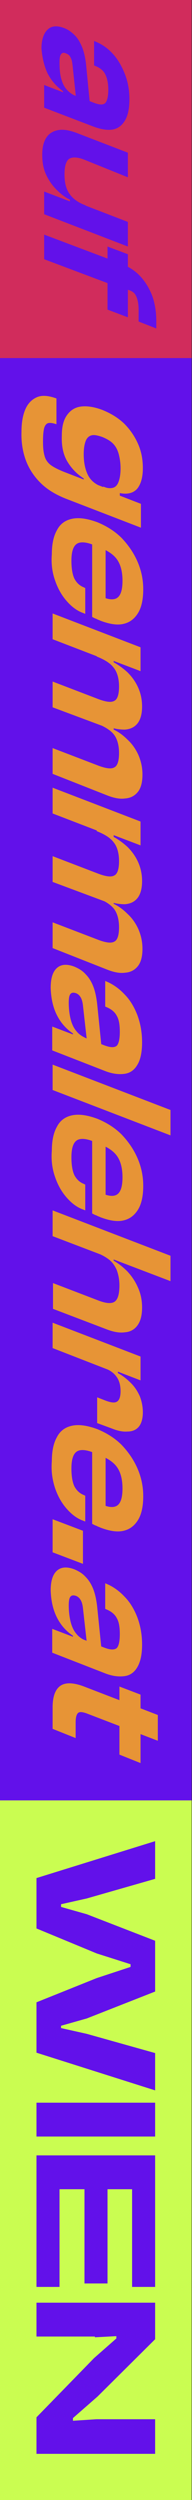
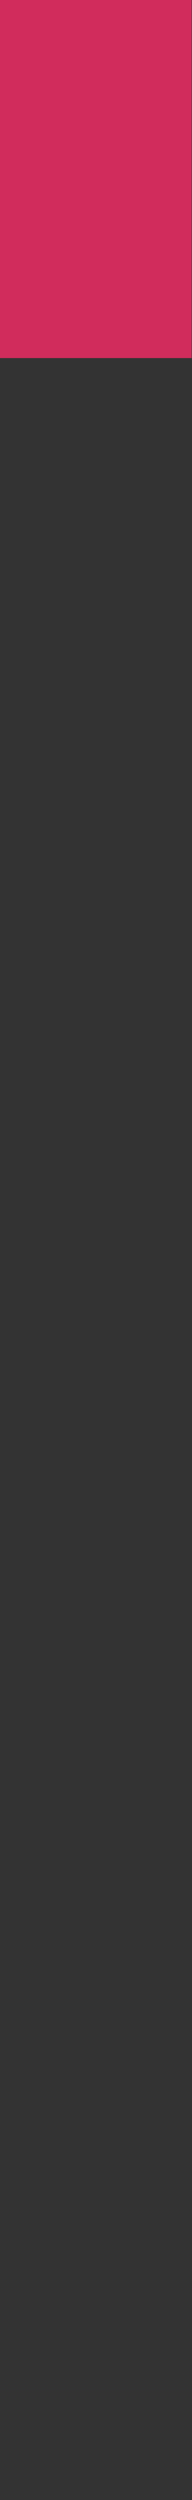
<svg xmlns="http://www.w3.org/2000/svg" xmlns:xlink="http://www.w3.org/1999/xlink" version="1.1" id="Ebene_1" x="0px" y="0px" width="50px" height="650px" viewBox="0 0 50 650" style="enable-background:new 0 0 50 650;" xml:space="preserve">
  <rect x="0" y="0" width="50" height="650" fill="#333333" stroke="none" />
  <style type="text/css">
	.st0{fill:#CAFD51;}
	.st1{fill:#6211EA;}
	.st2{fill:#D12C5C;}
	.st3{clip-path:url(#SVGID_00000138548293718138731610000016961132491382779059_);fill:#6211EA;}
	.st4{clip-path:url(#SVGID_00000012466918402990678650000007742576778449379468_);fill:#E79436;}
</style>
  <g>
-     <rect y="468.1" class="st0" width="49.9" height="181.9" />
-     <path class="st1" d="M24.7,607.7l5.6-0.3v0.6l-5.8,5.1l-15,15.4v9.5h30.9V629H25.1l-6.1,0.4v-0.7l6.4-5.6l15-14.9v-9.5H9.5v8.8   h15.2V607.7z M40.4,562.9h-6v31.7h6V562.9z M28,562.9h-6v30.8h6V562.9z M15.5,562.9h-6v31.7h6V562.9z M40.4,560.4H9.5v8.8h30.9   V560.4z M40.4,546.7H9.5v8.8h30.9V546.7z M25.2,507.9l8.8,2.8v0.7l-8.8,2.9l-15.7,6.3v13.1l30.9,9.8v-9.7l-17.8-5l-6.7-1.5v-0.6   l6.7-1.9l17.8-7v-13.2l-17.8-6.9l-6.7-1.9v-0.7l6.7-1.5l17.8-5.1v-9.8l-30.9,9.6v13.1L25.2,507.9z" />
    <rect y="0" class="st2" width="49.9" height="93.1" />
    <g>
      <g>
        <defs>
-           <rect id="SVGID_1_" x="-0.1" y="0" width="50" height="650" />
-         </defs>
+           </defs>
        <clipPath id="SVGID_00000028308538172707736040000009383592813414971280_">
          <use xlink:href="#SVGID_1_" style="overflow:visible;" />
        </clipPath>
        <path style="clip-path:url(#SVGID_00000028308538172707736040000009383592813414971280_);fill:#6211EA;" d="M33.3,82.5V66.1     l-5.3-2v16.4L33.3,82.5z M30.9,74.7l1.1,0.4c1.7,0.2,2.8,0.7,3.3,1.6s0.8,2.1,0.8,3.9v3l4.6,1.8v-2c0-2.4-0.4-4.7-1.1-6.6     c-0.8-2-1.8-3.6-3.1-5s-2.9-2.4-4.6-3.1L11.5,61v6.4L30.9,74.7z M33.3,64.1v-6.4L18.5,52l-0.2,0.4l-6.8-2.6v5.9L33.3,64.1z      M12,45.4c0.7,1.5,1.6,2.8,2.7,3.9c1.1,1.1,2.2,2,3.5,2.6v1.2l4.1,1.1v-0.8c-1.9-0.7-3.3-1.7-4.2-3s-1.3-2.9-1.3-5.1     c0-2.1,0.4-3.4,1.2-4c0.8-0.5,2.1-0.5,3.9,0.2l11.4,4.6v-6.4l-13.5-5.2c-1.7-0.6-3.1-0.9-4.5-0.7c-1.3,0.2-2.4,0.8-3.1,1.8     c-0.8,1.1-1.2,2.6-1.2,4.6C11,42.2,11.3,43.9,12,45.4 M12.4,19.1c1,1.9,2.3,3.4,4,4.6v0.6l3.7,1.4v-0.6c-1.2-0.4-2.1-1.1-2.8-1.9     c-0.7-0.8-1.1-1.8-1.4-2.9c-0.3-1.2-0.4-2.5-0.4-4.1c0-1,0.1-1.7,0.4-2.1s0.7-0.5,1.3-0.2c0.6,0.2,1,0.6,1.2,1.1     c0.3,0.5,0.4,1.2,0.5,2l0.9,8.5l3.6,1.4l-1-10.3c-0.2-1.6-0.5-3-1-4.3c-0.5-1.2-1.1-2.3-1.9-3.1c-0.8-0.8-1.7-1.5-2.8-1.9     c-1.8-0.7-3.3-0.6-4.3,0.4c-1,0.9-1.6,2.6-1.6,4.9C11,15,11.5,17.2,12.4,19.1 M24.3,32.9c1.9,0.7,3.5,1,4.9,0.8s2.5-1,3.3-2.3     c0.8-1.3,1.2-3.1,1.2-5.6c0-2.4-0.4-4.6-1.2-6.6s-1.8-3.8-3.2-5.3c-1.4-1.5-2.9-2.5-4.7-3.2l-0.1-0.1V17l0.2,0.1     c1.3,0.5,2.2,1.2,2.7,2.2s0.8,2.3,0.8,4c0,1.8-0.3,3-0.8,3.5s-1.5,0.5-3-0.1l-7.6-2.9l-0.1,0.3l-5.2-2V28L24.3,32.9z" />
      </g>
    </g>
-     <rect y="93.1" class="st1" width="49.9" height="375" />
    <g>
      <g>
        <defs>
          <rect id="SVGID_00000022560305466086514460000007719503167382485652_" x="-0.1" y="0" width="50" height="650" />
        </defs>
        <clipPath id="SVGID_00000047057678372019436440000005762961390507441822_">
          <use xlink:href="#SVGID_00000022560305466086514460000007719503167382485652_" style="overflow:visible;" />
        </clipPath>
-         <path style="clip-path:url(#SVGID_00000047057678372019436440000005762961390507441822_);fill:#E79436;" d="M36.6,458.4v-17.8     l-5.5-2.1v17.7L36.6,458.4z M19.7,451.9v-4.1c0-1.2,0.2-2,0.6-2.4s1.2-0.3,2.3,0.1l18.5,7.1v-6.7l-19.2-7.4     c-2.9-1.1-5-1.1-6.3-0.1s-1.9,2.9-1.9,5.5v5.6L19.7,451.9z M14.8,420.5c1,2,2.4,3.6,4.2,4.8v0.6l3.8,1.5v-0.6     c-1.2-0.5-2.2-1.1-2.9-2c-0.7-0.8-1.2-1.9-1.5-3.1s-0.5-2.7-0.5-4.3c0-1,0.1-1.8,0.4-2.2c0.3-0.4,0.7-0.5,1.4-0.3     c0.6,0.2,1,0.6,1.3,1.1s0.5,1.2,0.6,2.1l1,8.9l3.8,1.5l-1.1-10.8c-0.2-1.7-0.5-3.2-1-4.5s-1.2-2.4-2-3.2c-0.8-0.9-1.8-1.5-3-2     c-1.9-0.7-3.4-0.6-4.5,0.4s-1.6,2.7-1.6,5.2C13.3,416.2,13.8,418.5,14.8,420.5 M27.2,435c2,0.8,3.7,1,5.2,0.8s2.6-1,3.4-2.4     c0.8-1.4,1.2-3.3,1.2-5.8s-0.4-4.8-1.2-7c-0.8-2.1-1.9-4-3.4-5.5c-1.4-1.5-3.1-2.7-4.9-3.4l-0.1-0.1v6.7l0.2,0.1     c1.3,0.5,2.3,1.3,2.8,2.3c0.6,1,0.8,2.4,0.8,4.2c0,1.9-0.3,3.1-0.8,3.6c-0.6,0.5-1.6,0.5-3.2-0.1l-8-3.1l-0.1,0.3l-5.5-2.1v6.2     L27.2,435z M21.6,406.6V398l-7.9-3v8.6L21.6,406.6z M14.3,386.8c0.7,2.1,1.7,3.9,3,5.4s2.7,2.6,4.4,3.2l0.5,0.2v-6.7l-0.4-0.2     c-1-0.4-1.8-1.1-2.4-2.2c-0.5-1-0.8-2.6-0.8-4.7c0-2.4,0.5-3.8,1.4-4.4s2.4-0.5,4.4,0.3l1.7,0.7c2,0.8,3.5,1.8,4.4,3.1     c0.9,1.3,1.4,3.1,1.4,5.5c0,2.2-0.4,3.6-1.2,4.3c-0.8,0.7-2.1,0.7-3.8,0c-0.3-0.1-0.6-0.2-0.8-0.3c-0.3-0.1-0.6-0.2-0.8-0.3     l2.2,2.4v-16l-3.5-1.3v20.4c0.4,0.2,0.7,0.4,1.1,0.5c0.3,0.2,0.7,0.3,1.1,0.5c2.4,0.9,4.4,1.2,6,0.8c1.7-0.4,2.9-1.4,3.8-2.9     c0.9-1.5,1.3-3.6,1.3-6.1s-0.5-4.9-1.5-7.2c-1-2.3-2.4-4.3-4.1-6.1c-1.8-1.8-3.9-3.1-6.3-4.1c-2.7-1-4.9-1.3-6.7-0.9     c-1.8,0.4-3.1,1.4-3.9,3c-0.9,1.6-1.3,3.7-1.3,6.2C13.3,382.4,13.6,384.6,14.3,386.8 M30.3,357.9c0.7,0.9,1.1,2.2,1.1,3.8     c0,1.4-0.3,2.3-0.9,2.7c-0.6,0.4-1.5,0.3-2.9-0.2l-2.3-0.9v6.7l3.8,1.4c1.5,0.6,2.8,0.9,4.1,0.8c1.2,0,2.2-0.4,2.9-1.2     c0.7-0.8,1.1-2.1,1.1-3.8c0-1.5-0.3-2.9-0.8-4.2c-0.6-1.3-1.3-2.4-2.3-3.4s-2.1-1.9-3.4-2.6v-1.2l-3.6-1.4v1.3     C28.4,356.1,29.6,356.9,30.3,357.9 M29.9,356.8l0.2-0.4l6.5,2.5v-6.2l-22.9-8.8v6.6L29.9,356.8z M44.4,333.1v-6.6l-30.7-11.8v6.7     L44.4,333.1z M27.7,345.6c1.8,0.7,3.4,1,4.8,0.8c1.4-0.1,2.5-0.7,3.3-1.8c0.8-1.1,1.2-2.6,1.2-4.7c0-1.9-0.4-3.7-1.1-5.2     c-0.7-1.6-1.6-2.9-2.7-4.1c-1.1-1.1-2.3-2.1-3.6-2.8v-1.3l-4.5-1.8v1c1.3,0.5,2.4,1.1,3.3,1.8c0.9,0.7,1.5,1.6,2,2.7     c0.4,1.1,0.7,2.4,0.7,4c0,2.2-0.4,3.6-1.2,4.2c-0.8,0.6-2.2,0.5-4.1-0.2l-12-4.6v6.7L27.7,345.6z M14.3,305.9     c0.7,2.1,1.7,3.9,3,5.4s2.7,2.6,4.4,3.2l0.5,0.2V308l-0.4-0.2c-1-0.4-1.8-1.1-2.4-2.2c-0.5-1-0.8-2.6-0.8-4.7     c0-2.4,0.5-3.8,1.4-4.4s2.4-0.5,4.4,0.3l1.7,0.7c2,0.8,3.5,1.8,4.4,3.1c0.9,1.3,1.4,3.1,1.4,5.5c0,2.2-0.4,3.6-1.2,4.3     c-0.8,0.7-2.1,0.7-3.8,0c-0.3-0.1-0.6-0.2-0.8-0.3c-0.3-0.1-0.6-0.2-0.8-0.3l2.2,2.4v-16l-3.5-1.3v20.6c0.4,0.2,0.7,0.4,1.1,0.5     c0.3,0.2,0.7,0.3,1.1,0.5c2.4,0.9,4.4,1.2,6,0.8c1.7-0.4,2.9-1.4,3.8-2.9s1.3-3.6,1.3-6.1s-0.5-4.9-1.5-7.2     c-1-2.3-2.4-4.3-4.1-6.1c-1.8-1.8-3.9-3.1-6.3-4.1c-2.7-1-4.9-1.3-6.7-0.9c-1.8,0.4-3.1,1.4-3.9,3c-0.9,1.6-1.3,3.7-1.3,6.2     C13.3,301.6,13.6,303.9,14.3,305.9 M44.4,295.2v-6.6l-30.7-11.8v6.6L44.4,295.2z M14.8,263.9c1,2,2.4,3.6,4.2,4.8v0.6l3.8,1.5     v-0.7c-1.2-0.5-2.2-1.1-2.9-2c-0.7-0.8-1.2-1.9-1.5-3.1s-0.5-2.7-0.5-4.3c0-1,0.1-1.8,0.4-2.2c0.3-0.4,0.7-0.5,1.4-0.3     c0.6,0.2,1,0.6,1.3,1.1s0.5,1.2,0.6,2.1l1,8.9l3.8,1.5l-1.1-10.8c-0.2-1.7-0.5-3.2-1-4.5s-1.2-2.4-2-3.2c-0.8-0.9-1.8-1.5-3-2     c-1.9-0.7-3.4-0.6-4.5,0.4s-1.6,2.7-1.6,5.2C13.3,259.6,13.8,261.9,14.8,263.9 M27.2,278.4c2,0.8,3.7,1,5.2,0.8s2.6-1,3.4-2.4     c0.8-1.3,1.2-3.3,1.2-5.8s-0.4-4.8-1.2-7c-0.8-2.1-1.9-4-3.4-5.5c-1.4-1.5-3.1-2.7-4.9-3.4l-0.1-0.1v6.7l0.2,0.1     c1.3,0.5,2.3,1.3,2.8,2.3c0.6,1,0.8,2.4,0.8,4.2c0,1.9-0.3,3.1-0.8,3.6c-0.6,0.5-1.6,0.5-3.2-0.1l-8-3.1l-0.1,0.3l-5.5-2.1v6.2     L27.2,278.4z M27.9,234.6v-0.4c1.7,0.7,3.3,0.9,4.6,0.9c1.4-0.1,2.5-0.6,3.3-1.6s1.2-2.5,1.2-4.4s-0.4-3.6-1.1-5.1     c-0.7-1.5-1.6-2.7-2.7-3.8c-1.1-1-2.3-1.9-3.6-2.6v-1.2l-4.4-1.2v0.9c2,0.8,3.5,1.7,4.4,2.9c0.9,1.1,1.4,2.8,1.4,4.9     c0,2-0.4,3.3-1.2,3.7c-0.8,0.5-2.2,0.3-4.1-0.4l-12-4.6v6.7L27.9,234.6z M29.3,217.5l0.2-0.4l7.1,2.7v-6.2l-22.9-8.8v6.7     L29.3,217.5z M27.9,252.1c1.8,0.7,3.3,1,4.7,0.8c1.4-0.1,2.5-0.7,3.3-1.7s1.2-2.5,1.2-4.5c0-1.9-0.4-3.6-1.1-5.2     c-0.7-1.5-1.6-2.8-2.8-3.9c-1.1-1.1-2.3-2-3.6-2.6v-1.3l-4.4-1.2v0.9c2,0.8,3.5,1.7,4.4,2.8s1.4,2.8,1.4,4.9c0,2-0.4,3.3-1.2,3.7     c-0.8,0.5-2.2,0.3-4.1-0.4l-12-4.6v6.7L27.9,252.1z M27.9,189.2v-0.4c1.7,0.7,3.3,0.9,4.6,0.9c1.4-0.1,2.5-0.6,3.3-1.6     s1.2-2.5,1.2-4.4s-0.4-3.6-1.1-5.1c-0.7-1.5-1.6-2.7-2.7-3.8c-1.1-1-2.3-1.9-3.6-2.6V171l-4.4-1.2v0.9c2,0.8,3.5,1.7,4.4,2.9     c0.9,1.1,1.4,2.8,1.4,4.9c0,2-0.4,3.3-1.2,3.7c-0.8,0.5-2.2,0.3-4.1-0.4l-12-4.6v6.7L27.9,189.2z M29.3,172.2l0.2-0.4l7.1,2.7     v-6.2l-22.9-8.8v6.7L29.3,172.2z M27.9,206.8c1.8,0.7,3.3,1,4.7,0.8c1.4-0.1,2.5-0.7,3.3-1.7s1.2-2.5,1.2-4.5     c0-1.9-0.4-3.6-1.1-5.2c-0.7-1.5-1.6-2.8-2.8-3.9c-1.1-1.1-2.3-2-3.6-2.6v-1.3l-4.4-1.2v0.9c2,0.8,3.5,1.7,4.4,2.8     s1.4,2.8,1.4,4.9c0,2-0.4,3.3-1.2,3.7c-0.8,0.5-2.2,0.3-4.1-0.4l-12-4.6v6.7L27.9,206.8z M14.3,150.8c0.7,2.1,1.7,3.9,3,5.4     s2.7,2.6,4.4,3.2l0.5,0.2v-6.7l-0.4-0.2c-1-0.4-1.8-1.1-2.4-2.2c-0.5-1-0.8-2.6-0.8-4.7c0-2.4,0.5-3.8,1.4-4.4     c0.9-0.6,2.4-0.5,4.4,0.3l1.7,0.7c2,0.8,3.5,1.8,4.4,3.1s1.4,3.1,1.4,5.5c0,2.2-0.4,3.6-1.2,4.3c-0.8,0.7-2.1,0.7-3.8,0     c-0.3-0.1-0.6-0.2-0.8-0.3c-0.3-0.1-0.6-0.2-0.8-0.3l2.2,2.4v-16l-3.5-1.3v20.6c0.4,0.2,0.7,0.4,1.1,0.5c0.3,0.2,0.7,0.3,1.1,0.5     c2.4,0.9,4.4,1.2,6,0.8c1.7-0.4,2.9-1.4,3.8-2.9c0.9-1.5,1.3-3.6,1.3-6.1s-0.5-4.9-1.5-7.2s-2.4-4.3-4.1-6.1     c-1.8-1.8-3.9-3.1-6.3-4.1c-2.7-1-4.9-1.3-6.7-0.9c-1.8,0.4-3.1,1.4-3.9,3c-0.9,1.6-1.3,3.7-1.3,6.2     C13.3,146.5,13.6,148.8,14.3,150.8 M17.6,120.1c1.1,1.8,2.5,3.2,4.2,4.3v1.2l4.6,1.8v-0.9c-1.6-0.6-2.8-1.6-3.5-3     s-1.1-3.2-1.1-5.4c0-1.5,0.2-2.6,0.5-3.4s0.8-1.3,1.5-1.5s1.6,0,2.8,0.4c1.2,0.5,2.1,1,2.8,1.7c0.7,0.7,1.2,1.6,1.5,2.7     s0.5,2.4,0.5,3.8s-0.2,2.6-0.5,3.4c-0.3,0.9-0.8,1.4-1.4,1.6c-0.7,0.2-1.5,0.2-2.6-0.3v0.9l4.3,2.1v-1.3c2,0.4,3.5,0,4.5-1.1     c1-1.2,1.5-3,1.5-5.4c0-2.3-0.4-4.4-1.3-6.4c-0.9-2-2.1-3.7-3.6-5.2c-1.6-1.5-3.4-2.6-5.6-3.5c-2.1-0.8-4-1.1-5.6-0.9     s-2.8,1-3.7,2.3c-0.9,1.3-1.3,3-1.3,5.3C16,116.1,16.5,118.3,17.6,120.1 M6.7,119.6c0.8,2.2,2.1,4.2,3.8,5.9s3.8,3,6.5,4.1     l19.7,7.6v-6.2l-6.2-2.4l-0.1-0.6l-13.7-5.3c-1.5-0.6-2.7-1.2-3.5-1.8c-0.8-0.6-1.4-1.5-1.6-2.4c-0.3-1-0.4-2.2-0.4-3.7     c0-1.6,0.1-2.7,0.3-3.5c0.2-0.7,0.6-1.2,1.1-1.3c0.5-0.1,1.2,0,2.1,0.3v-6.7c-1.9-0.7-3.6-0.9-4.9-0.4s-2.4,1.5-3.1,3     s-1.1,3.5-1.1,6C5.5,114.9,5.9,117.4,6.7,119.6" />
      </g>
    </g>
  </g>
</svg>